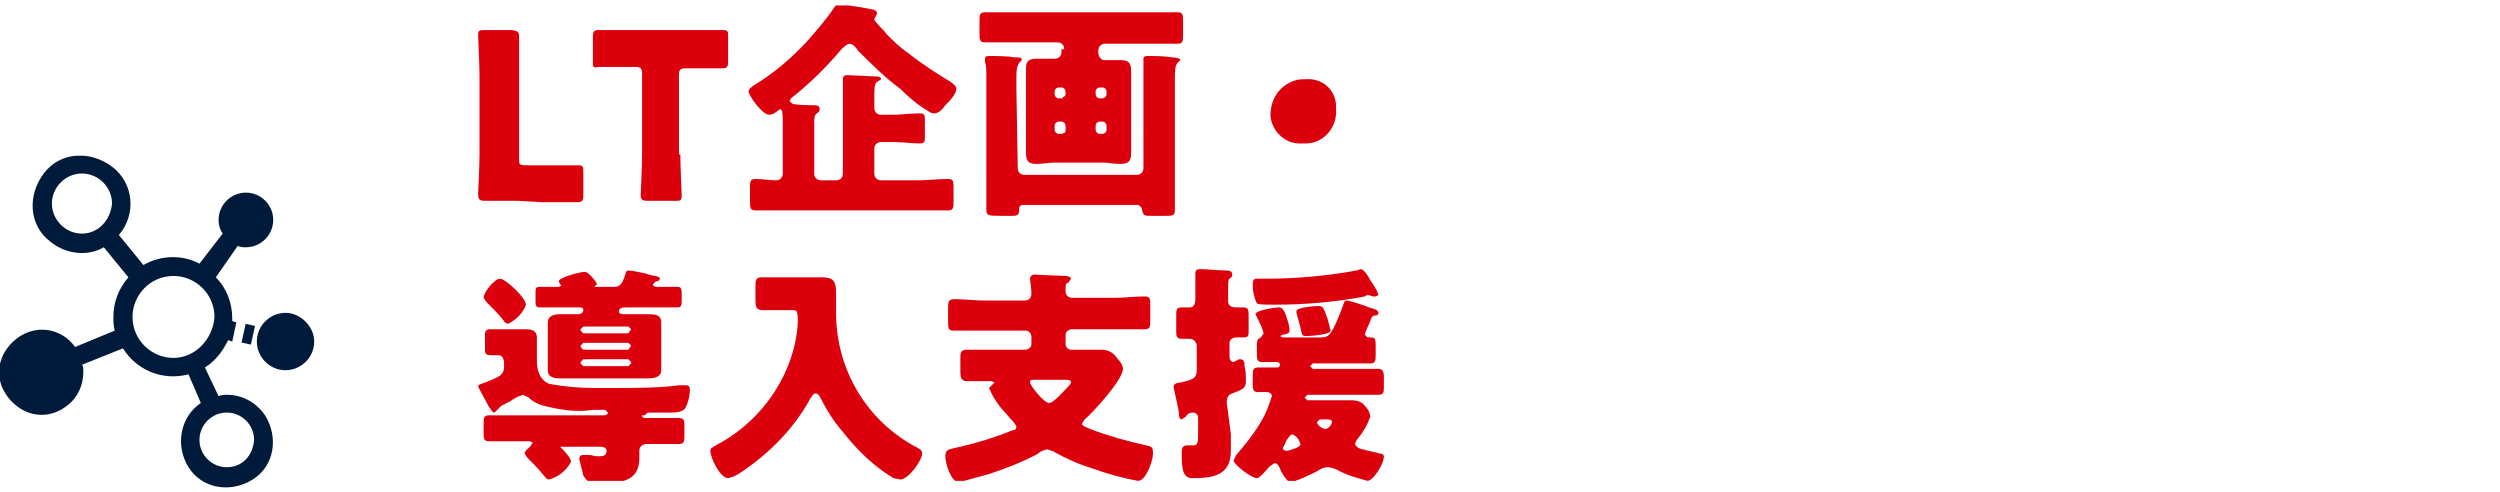
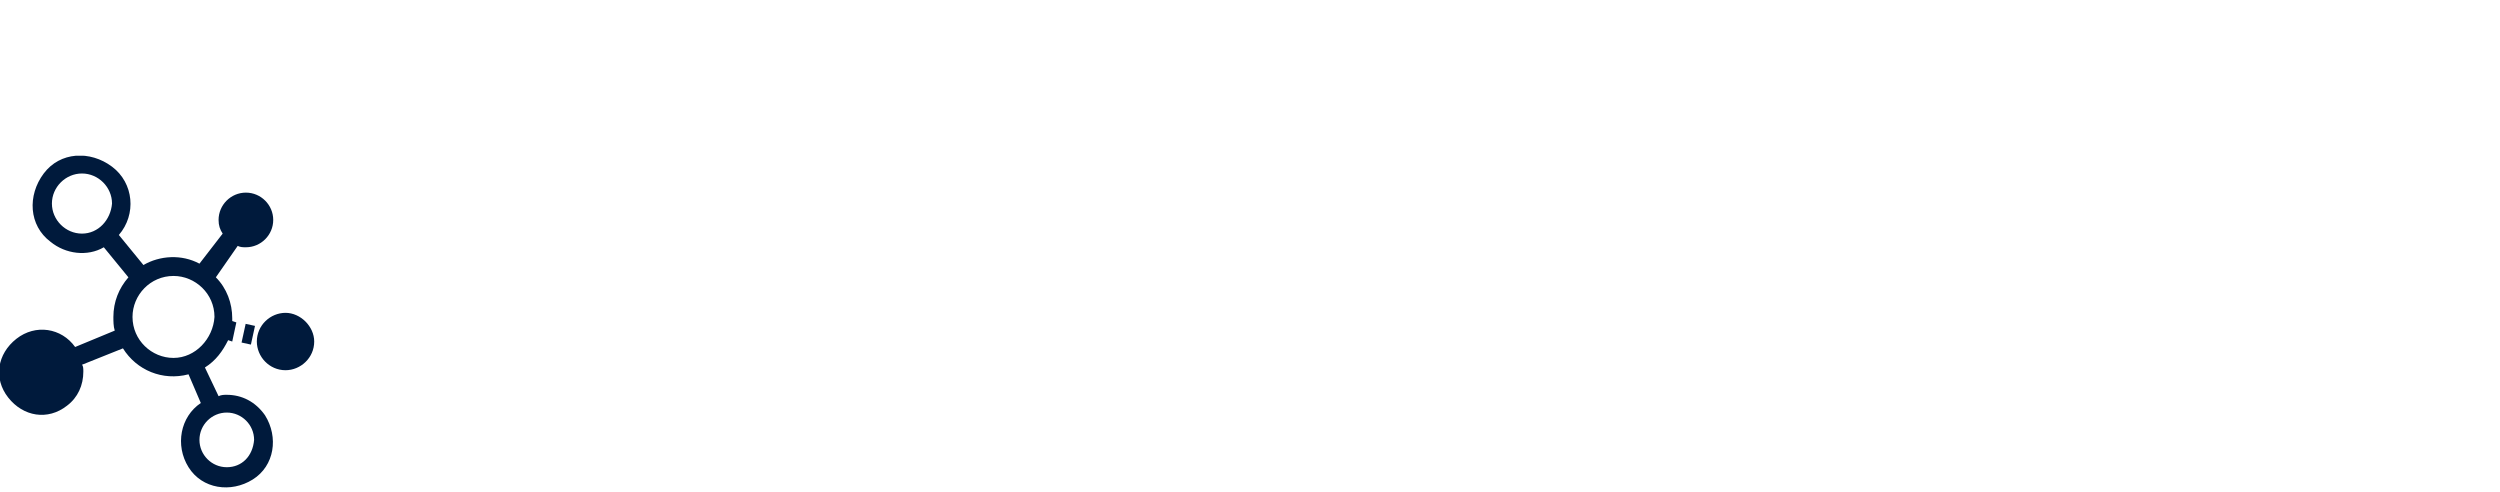
<svg xmlns="http://www.w3.org/2000/svg" xmlns:xlink="http://www.w3.org/1999/xlink" version="1.1" id="レイヤー_1" x="0px" y="0px" viewBox="0 0 183 36" style="enable-background:new 0 0 183 36;" xml:space="preserve">
  <style type="text/css">
	.st0{clip-path:url(#SVGID_00000013156154656836232150000013667567344707471029_);}
	.st1{fill:#DC000C;}
	.st2{fill:#001A3C;}
	.st3{clip-path:url(#SVGID_00000032633718774379292300000010551340348023445634_);}
</style>
  <g id="sbsh_foryourdreams_txt_whole_ttl16" transform="translate(6640 7445)">
    <g id="グループ_41986" transform="translate(-6605 -7445)">
      <g>
        <defs>
-           <rect id="SVGID_1_" y="0.4" width="66.4" height="34.8" />
-         </defs>
+           </defs>
        <clipPath id="SVGID_00000008143761668276075890000017884377126190233776_">
          <use xlink:href="#SVGID_1_" style="overflow:visible;" />
        </clipPath>
        <g id="グループ_40413" transform="translate(0 0)" style="clip-path:url(#SVGID_00000008143761668276075890000017884377126190233776_);">
          <path id="パス_80898" class="st1" d="M2.9,14.7c-0.8,0-2.3,0-2.4,0c-0.4,0-0.5-0.1-0.5-0.5c0-0.1,0.1-2,0.1-2.9V5.6      c0-0.9-0.1-2.8-0.1-3c0-0.4,0.1-0.4,0.5-0.4h2C2.9,2.3,3,2.3,3,2.7c0,0.1,0,2.1,0,3v6C3,12,3,12.1,3.5,12.1h1.2      c0.8,0,2.5,0,2.6,0c0.4,0,0.4,0.1,0.4,0.5v1.7c0,0.4-0.1,0.5-0.4,0.5c-0.1,0-1.8,0-2.6,0L2.9,14.7z" />
-           <path id="パス_80899" class="st1" d="M14.8,11.3c0,0.9,0.1,2.8,0.1,3c0,0.4-0.1,0.4-0.5,0.4h-2c-0.4,0-0.5-0.1-0.5-0.4      c0-0.1,0.1-2.1,0.1-3V5.4c0-0.4-0.1-0.5-0.5-0.5h-0.4c-0.6,0-2.2,0-2.3,0C8.4,5,8.4,4.9,8.4,4.5V2.7c0-0.4,0.1-0.5,0.4-0.5      c0.1,0,1.8,0,2.6,0h3.9c0.8,0,2.5,0,2.6,0c0.4,0,0.4,0.1,0.4,0.5v1.8c0,0.4-0.1,0.5-0.4,0.5c-0.1,0-1.7,0-2.3,0h-0.4      c-0.4,0-0.5,0.1-0.5,0.5V11.3z" />
          <path id="パス_80900" class="st1" d="M29,7.9c0,0.3,0.2,0.5,0.5,0.5c0,0,0,0,0,0h0.9c0.6,0,1.2-0.1,1.9-0.1      c0.4,0,0.4,0.1,0.4,0.6v1c0,0.5,0,0.6-0.4,0.6c-0.6,0-1.2-0.1-1.9-0.1h-0.9c-0.3,0-0.5,0.2-0.5,0.5v1.8c0,0.3,0.2,0.5,0.5,0.5      h2.7c0.7,0,1.5-0.1,2.2-0.1c0.4,0,0.4,0.2,0.4,0.7v0.9c0,0.5,0,0.7-0.4,0.7c-0.7,0-1.5,0-2.2,0h-9.7c-0.7,0-1.5,0-2.2,0      c-0.4,0-0.4-0.2-0.4-0.7v-0.9c0-0.5,0-0.7,0.4-0.7c0.5,0,1,0.1,1.5,0.1c0.3,0,0.5-0.2,0.5-0.5c0,0,0,0,0-0.1V9c0-0.6,0-1-0.2-1      c-0.1,0-0.1,0.1-0.3,0.2c-0.1,0.1-0.3,0.2-0.5,0.2c-0.5,0-1.5-1.4-1.5-1.7c0-0.2,0.2-0.3,0.3-0.4c1.5-0.9,2.8-2,4-3.3      c0.7-0.8,1.4-1.6,2-2.5c0.1-0.2,0.2-0.2,0.3-0.2c0.2,0,2.1,0.3,2.5,0.4c0.1,0,0.3,0.1,0.3,0.3l-0.1,0.2l-0.1,0.2      c0,0.2,0.8,0.9,0.9,1.1c0.5,0.5,1,1,1.6,1.4c1,0.8,2.1,1.5,3.1,2.1C35,6.3,35,6.4,35,6.5c0,0.4-0.5,0.9-0.8,1.2      C34,8,33.7,8.3,33.4,8.3c-0.2,0-0.4-0.1-0.5-0.2c-0.7-0.4-1.4-1-2-1.6c-1.1-0.8-2.1-1.8-3.1-2.8c-0.1-0.2-0.4-0.5-0.6-0.5      s-0.5,0.3-0.6,0.4c-1.1,1.3-2.3,2.5-3.7,3.6l-0.1,0.2L23,7.6c0.4,0.1,1.3,0.1,1.6,0.1C24.9,7.7,25,7.8,25,8      c0,0.2-0.1,0.2-0.2,0.3c-0.2,0.1-0.2,0.4-0.2,0.9v3.5c0,0.3,0.2,0.5,0.5,0.5h1.1c0.3,0,0.5-0.2,0.5-0.5V6.8c0-0.1,0-0.3,0-0.5      c0-0.2,0-0.5,0-0.5c0-0.2,0.1-0.3,0.3-0.3c0.1,0,2,0.1,2.2,0.1c0.2,0,0.3,0.1,0.3,0.2L29.2,6C29,6.1,29,6.6,29,7L29,7.9z" />
          <path id="パス_80901" class="st1" d="M42.9,3.6c0-0.3-0.2-0.5-0.5-0.5c0,0,0,0,0,0h-3.1c-0.7,0-1.5,0-2.2,0      c-0.4,0-0.4-0.2-0.4-0.7V1.6c0-0.5,0-0.7,0.4-0.7c0.7,0,1.5,0,2.2,0H49c0.7,0,1.5,0,2.2,0c0.4,0,0.4,0.2,0.4,0.7v0.9      c0,0.5,0,0.7-0.4,0.7c-0.7,0-1.5,0-2.2,0h-3.1c-0.3,0-0.5,0.2-0.5,0.5v0.2c0,0.2,0.2,0.5,0.4,0.5c0,0,0,0,0,0c0.4,0,0.8,0,1.2,0      c0.5,0,0.8,0.1,0.8,0.8c0,0.4,0,0.8,0,1.3v3.4c0,0.4,0,0.9,0,1.3c0,0.6-0.2,0.8-0.8,0.8c-0.5,0-0.9-0.1-1.3-0.1h-3.5      c-0.4,0-0.9,0.1-1.3,0.1c-0.5,0-0.8-0.1-0.8-0.8c0-0.4,0-0.8,0-1.3V6.3c0-0.4,0-0.8,0-1.3c0-0.6,0.3-0.7,0.8-0.7      c0.4,0,0.9,0,1.3,0c0.3,0,0.5-0.2,0.5-0.5c0,0,0,0,0,0V3.6z M39.5,12.3c0,0.3,0.2,0.5,0.5,0.5h8.2c0.3,0,0.5-0.2,0.5-0.5V5.8      c0-0.4,0-0.9,0-1.3l0-0.2c0-0.2,0.2-0.2,0.3-0.2c0.6,0,1.2,0,1.8,0.1c0.4,0,0.6,0.1,0.6,0.2l-0.2,0.2C51,4.8,51,5.3,51,5.8V13      c0,0.8,0,1.6,0,2.4c0,0.4-0.2,0.4-0.7,0.4h-1c-0.5,0-0.6,0-0.7-0.4c0-0.2-0.1-0.3-0.3-0.4h-8.4c-0.2,0-0.3,0.1-0.3,0.3      c0,0,0,0,0,0v0.1c0,0.4-0.2,0.4-0.6,0.4h-0.6c-1.1,0-1.2,0-1.2-0.5c0-0.8,0-1.6,0-2.4V6.5c0-0.3,0-0.7,0-1c0-0.3,0-0.7-0.1-1      l0-0.2c0-0.2,0.2-0.2,0.3-0.2c0.6,0,1.3,0,1.9,0.1c0.3,0,0.5,0,0.5,0.2l-0.2,0.2c-0.2,0.3-0.2,0.7-0.2,1.1c0,0.3,0,0.6,0,0.8      L39.5,12.3z M42.8,7.1C42.9,7.1,43,7,43,6.9c0,0,0,0,0,0V6.7c0-0.1-0.1-0.3-0.3-0.3h-0.2c-0.1,0-0.3,0.1-0.3,0.3v0.2      c0,0.1,0.1,0.3,0.3,0.3c0,0,0,0,0,0H42.8z M43,9.2c0-0.1-0.1-0.3-0.3-0.3c0,0,0,0,0,0h-0.2c-0.1,0-0.3,0.1-0.3,0.3c0,0,0,0,0,0      v0.3c0,0.1,0.1,0.3,0.3,0.3c0,0,0,0,0,0h0.2c0.1,0,0.3-0.1,0.3-0.2c0,0,0,0,0,0V9.2z M45.2,6.9c0,0.1,0.1,0.3,0.3,0.3      c0,0,0,0,0,0h0.2c0.1,0,0.3-0.1,0.3-0.3c0,0,0,0,0,0V6.7c0-0.1-0.1-0.3-0.3-0.3h-0.2c-0.1,0-0.3,0.1-0.3,0.3L45.2,6.9z       M45.5,8.9c-0.1,0-0.3,0.1-0.3,0.3c0,0,0,0,0,0v0.3c0,0.1,0.1,0.3,0.3,0.3c0,0,0,0,0,0h0.2c0.1,0,0.3-0.1,0.3-0.3c0,0,0,0,0,0      V9.2c0-0.1-0.1-0.3-0.3-0.3c0,0,0,0,0,0L45.5,8.9z" />
          <path id="パス_80902" class="st1" d="M62.8,8c0.1,1.3-0.9,2.5-2.2,2.5c-0.1,0-0.2,0-0.3,0c-1.2,0.1-2.2-0.9-2.3-2      c0,0,0-0.1,0-0.1C58,7,59,5.9,60.3,5.8c0.1,0,0.2,0,0.3,0c1.2-0.1,2.2,0.8,2.2,2C62.8,7.8,62.8,7.9,62.8,8" />
-           <path id="パス_80903" class="st1" d="M1.9,26.8v-0.2c0-0.4-0.2-0.6-0.4-0.6l-0.6,0c-0.4,0-0.4-0.2-0.4-0.5v-1      c0-0.3,0.1-0.4,0.4-0.4c0.3,0,0.7,0,1,0h0.6c0.3,0,0.7,0,1,0c0.4,0,0.8,0.1,0.8,0.6c0,0.3,0,0.6,0,1.2v0.5      c0,0.7,0.2,1.4,0.9,1.7c1.1,0.2,2.2,0.3,3.3,0.3c0.6,0,1.2,0,1.5,0c1.3,0,3.4,0,4.7-0.2c0.2,0,0.3,0,0.5,0      c0.2,0,0.3,0.1,0.3,0.3c0,0.4-0.1,0.9-0.3,1.3c-0.1,0.3-0.6,0.4-1,0.4h-1.6c-0.2,0-0.2,0-0.3,0.1l-0.1,0.1L12,30.4      c0,0.2,0.2,0.2,0.3,0.2h0.3c0.7,0,1.4,0,2.1,0c0.4,0,0.4,0.2,0.4,0.7v0.5c0,0.5,0,0.7-0.4,0.7c-0.7,0-1.4,0-2.1,0h-0.2      c-0.4,0-0.6,0.2-0.6,0.5c0,0.1,0,0.3,0,0.5c0,1.5-0.9,1.9-3,1.9c-0.6,0-0.8-0.1-1.1-0.6c-0.1-0.4-0.2-0.8-0.3-1.2      c0-0.2,0.1-0.3,0.3-0.3l0.4,0c0.2,0,0.4,0.1,0.6,0.1c0.4,0,0.7,0,0.7-0.4c0-0.2-0.2-0.3-0.4-0.3h-3l-0.2,0.1L6,32.7      c0.2,0.2,0.8,0.8,0.8,1.1c-0.3,0.6-0.9,1.1-1.6,1.3c-0.2,0-0.3-0.2-0.4-0.3c-0.4-0.5-0.8-0.9-1.2-1.3l-0.2-0.3      c0-0.2,0.3-0.4,0.4-0.5L4,32.4l-0.2-0.1H2.9c-0.7,0-1.4,0-2.1,0c-0.4,0-0.4-0.2-0.4-0.7v-0.5c0-0.5,0-0.7,0.4-0.7      c0.7,0,1.4,0,2.1,0h6.3c0.2,0,0.3-0.1,0.3-0.2l-0.2-0.2H8.4C7.2,30.2,6,30,4.8,29.7c-0.4-0.1-0.8-0.3-1.1-0.6l-0.4-0.2      c-0.4,0.1-0.7,0.3-1,0.5c-0.2,0.1-0.4,0.2-0.6,0.3c-0.1,0.1-0.2,0.2-0.3,0.3l-0.2,0.2c-0.2,0-0.2-0.2-0.4-0.4      c-0.2-0.4-0.5-0.9-0.7-1.3L0,28.3c0-0.2,0.3-0.2,0.5-0.3C1.5,27.6,1.9,27.5,1.9,26.8 M1.6,20.4c0.4,0,1.9,1.4,1.9,1.9      c-0.2,0.6-0.7,1.1-1.3,1.4c-0.1,0-0.3-0.1-0.3-0.2C1.5,23,1,22.5,0.6,22.1l-0.2-0.3C0.4,21.4,1.2,20.4,1.6,20.4 M11,19.8      c0.2,0,1.3,0.2,1.5,0.3c0.3,0.1,0.8,0.1,0.8,0.3c0,0.1-0.1,0.2-0.3,0.2l-0.2,0.2l0,0.1L13,21h0.3c0.4,0,0.8,0,1.3,0      c0.3,0,0.3,0.2,0.3,0.6v0.3c0,0.4,0,0.6-0.3,0.6c-0.5,0-1.1,0-1.6,0h-2.1c-0.2,0-0.6,0-0.6,0.3c0,0.1,0.1,0.2,0.3,0.2h0.1      c0.5,0,1.1,0,1.6,0c0.6,0,1.1,0,1.1,0.6c0,0.3,0,0.7,0,1v1.5c0,0.4,0,0.7,0,1c0,0.6-0.7,0.6-1.1,0.6c-0.5,0-1.1,0-1.6,0H7.8      c-0.5,0-1.1,0-1.6,0c-0.5,0-1.1,0-1.1-0.6c0-0.3,0-0.7,0-1v-1.5c0-0.4,0-0.7,0-1c0-0.5,0.5-0.6,0.9-0.6c0.3,0,0.9,0,1.3,0      c0.2,0,0.4-0.1,0.4-0.3c0-0.2-0.2-0.2-0.3-0.2H6.1c-0.5,0-1,0-1.6,0c-0.3,0-0.3-0.2-0.3-0.5v-0.5c0-0.4,0-0.5,0.3-0.5      c0.4,0,0.8,0,1.3,0h0.1l0.2-0.1l-0.1-0.1l-0.1-0.2c0-0.3,1.6-0.7,1.9-0.7c0.3,0,0.9,0.8,0.9,0.9l-0.1,0.1l-0.1,0.1L8.6,21h1.2      c0.5,0,0.7,0,1-1C10.8,19.9,10.9,19.8,11,19.8 M11.2,24.1l-0.2-0.2H7.7l-0.2,0.2v0.1l0.2,0.2H11L11.2,24.1L11.2,24.1z       M11.2,25.3l-0.2-0.2H7.7l-0.2,0.2v0.1l0.2,0.2H11L11.2,25.3L11.2,25.3z M11.2,26.5L11,26.3H7.7l-0.2,0.2v0.1l0.2,0.2H11      l0.2-0.2L11.2,26.5z" />
          <path id="パス_80904" class="st1" d="M22.2,22.7c-0.6,0-1.1,0-1.4,0c-0.4,0-0.5-0.2-0.5-0.7v-1c0-0.5,0-0.7,0.5-0.7      c0.3,0,0.8,0,1.4,0h2c0.3,0,0.6,0,1,0c0.8,0,1,0.3,1,1.1c0,0.5,0,1,0,1.5c0,4.2,2.3,8,6,9.9c0.2,0.1,0.3,0.2,0.3,0.4      c0,0.5-1,1.9-1.6,1.9L30.4,35c-1.5-0.9-2.7-2.1-3.8-3.5c-0.6-0.7-1.1-1.5-1.5-2.3c-0.1-0.2-0.2-0.4-0.4-0.4      c-0.2,0-0.3,0.3-0.4,0.4c-1.2,2.2-3,4-5.1,5.4c-0.3,0.2-0.5,0.3-0.9,0.4c-0.6,0-1.3-1.5-1.3-2c0-0.2,0.1-0.2,0.4-0.4      c2.9-1.5,5.1-4.3,5.8-7.5c0.1-0.5,0.2-1.1,0.2-1.6c0-0.8-0.1-0.8-0.4-0.8L22.2,22.7z" />
          <path id="パス_80905" class="st1" d="M43,25.2c0,0.2,0.2,0.4,0.4,0.4c0,0,0,0,0,0H44c0.5,0,1.1,0,1.6,0c0.4,0,0.7,0.1,1,0.4      c0.2,0.3,0.6,0.6,0.6,1c0,0.8-2.2,3.2-2.8,3.7l-0.2,0.3c0,0.2,0.4,0.3,0.6,0.4c1.3,0.5,2.7,0.9,4.1,1.2c0.4,0.1,0.5,0.1,0.5,0.6      c0,0.5-0.5,2-1.1,2c-1.1-0.2-2.2-0.5-3.3-0.9c-1-0.3-1.9-0.7-2.8-1.2c-0.1-0.1-0.3-0.1-0.5-0.2c-0.2,0-0.4,0.1-0.6,0.2l-0.1,0.1      c-1.1,0.6-2.4,1.1-3.6,1.5c-0.7,0.2-1.5,0.4-2.2,0.6c-0.6,0-1-1.4-1-1.9c0-0.5,0.2-0.5,1.1-0.7c1.3-0.3,2.6-0.7,3.8-1.2      c0.2,0,0.3-0.1,0.3-0.3l-0.2-0.3c-0.3-0.3-0.6-0.7-0.9-1c-0.4-0.5-0.7-1-0.9-1.5l0.2-0.2l0.2-0.2l-0.2-0.1c-0.6,0-1.2,0-1.8,0      c-0.4,0-0.5-0.2-0.5-0.7v-0.9c0-0.5,0-0.7,0.5-0.7c0.8,0,1.5,0,2.3,0H40c0.3,0,0.5-0.2,0.5-0.4c0,0,0,0,0,0v-0.5      c0-0.3-0.2-0.5-0.4-0.5c0,0,0,0,0,0h-3.1c-0.7,0-1.5,0-2.2,0c-0.4,0-0.4-0.2-0.4-0.7v-0.9c0-0.5,0-0.7,0.5-0.7      c0.7,0,1.5,0.1,2.2,0.1H40c0.3,0,0.5-0.2,0.5-0.5c0,0,0,0,0,0c0-0.4-0.1-0.9-0.1-1.1c0-0.2,0.2-0.3,0.3-0.3c0.2,0,2,0.1,2.3,0.1      c0.2,0,0.4,0.1,0.4,0.2l-0.2,0.3C43,20.7,43,20.9,43,21.3c0,0.3,0.2,0.5,0.5,0.5c0,0,0,0,0,0h3.1c0.7,0,1.5-0.1,2.2-0.1      c0.4,0,0.4,0.2,0.4,0.7v1c0,0.5,0,0.7-0.4,0.7c-0.7,0-1.5,0-2.2,0h-3.1c-0.3,0-0.5,0.2-0.5,0.4c0,0,0,0,0,0V25.2z M40.7,27.8      c-0.2,0-0.3,0-0.3,0.2c0,0.2,1,1.5,1.4,1.5c0.3,0,1-0.8,1.2-1c0.1-0.1,0.4-0.4,0.4-0.5c0-0.2-0.2-0.2-0.5-0.2L40.7,27.8z" />
          <path id="パス_80906" class="st1" d="M55.1,31.8c0,0.4,0,0.8,0,1.2c0,1.8-1.3,2-2.8,2c-0.7,0-0.8-0.6-0.8-1.8      c0-0.3,0-0.6,0.4-0.6l0.4,0c0.4,0,0.4-0.2,0.4-0.9v-1.1c0-0.2-0.1-0.4-0.4-0.4c-0.2,0-0.4,0.1-0.5,0.3l-0.3,0.2      c-0.2,0-0.2-0.3-0.2-0.4c0-0.3-0.4-1.9-0.4-2c0-0.2,0.3-0.3,0.5-0.3c0.9-0.2,1.2-0.3,1.2-0.9v-1.8c0-0.2-0.2-0.5-0.5-0.5      c-0.2,0-0.4,0-0.6,0c-0.4,0-0.4-0.2-0.4-0.6v-1.1c0-0.4,0-0.6,0.4-0.6c0.2,0,0.5,0,0.6,0c0.3,0,0.4-0.3,0.4-0.6v-0.8      c0-0.5,0-1,0-1.1c0-0.3,0.2-0.3,0.4-0.3c0.4,0,1.4,0.1,1.8,0.1c0.2,0,0.5,0,0.5,0.3c0,0.2-0.1,0.2-0.2,0.3      c-0.1,0.1-0.1,0.3-0.1,0.6v1.1c0,0.2,0.2,0.4,0.5,0.4c0.2,0,0.4,0,0.6,0c0.4,0,0.4,0.2,0.4,0.7v0.9c0,0.5,0,0.6-0.4,0.6      c-0.2,0-0.4,0-0.5,0c-0.3,0-0.5,0.2-0.5,0.4c0,0,0,0,0,0v1c0,0.2,0.1,0.4,0.3,0.4l0.4-0.2l0.1,0c0.3,0,0.3,0.3,0.3,0.5      c0.1,0.4,0.1,0.7,0.1,1.1c0,0.5-0.2,0.6-1,0.9c-0.3,0.1-0.4,0.3-0.4,0.7L55.1,31.8z M64.9,24.5l0.2,0.2l0.2,0      c0.4,0,0.4,0.1,0.4,0.8v0.4c0,0.5,0,0.7-0.4,0.7c-0.6,0-1.2,0-1.8,0h-2.4l-0.2,0.2l0.2,0.2h2.8c0.6,0,1.3,0,2,0      c0.3,0,0.4,0.2,0.4,0.6v0.7c0,0.4,0,0.6-0.4,0.6c-0.7,0-1.3,0-1.9,0h-3.3l-0.2,0.2l0.2,0.2h1.8c0.5,0,0.9,0,1.4,0      c0.4,0,0.8,0.1,1,0.4c0.2,0.2,0.4,0.5,0.4,0.8c-0.2,0.6-0.5,1.1-0.9,1.6c-0.1,0.1-0.2,0.3-0.2,0.4c0,0.2,0.4,0.4,0.6,0.4      c0.3,0.1,0.9,0.2,1.2,0.3c0.2,0,0.3,0.1,0.3,0.2c0,0.6-0.8,1.8-1.2,1.8c-0.7-0.2-1.5-0.4-2.2-0.8c-0.2-0.1-0.5-0.2-0.7-0.2      c-0.3,0-0.5,0.1-0.8,0.3c-0.6,0.3-1.2,0.6-1.9,0.8c-0.2,0-0.3-0.2-0.4-0.3c-0.1-0.1-0.4-0.6-0.4-0.7c-0.1-0.2-0.2-0.4-0.4-0.4      l-0.3,0.2C57.9,34.1,57.3,35,57,35c-0.4,0-1.7-1-1.7-1.3l0.2-0.4c0.7-0.8,1.4-1.7,1.9-2.6c0.3-0.5,0.5-1.1,0.7-1.7      c0-0.2-0.2-0.3-0.4-0.3c-0.2,0-0.4,0-0.6,0c-0.4,0-0.4-0.2-0.4-0.7v-0.6c0-0.4,0.1-0.5,0.4-0.5c0.4,0,0.7,0,1.1,0h0.3      c0.1,0,0.2-0.1,0.2-0.2c0,0,0,0,0,0c0-0.1-0.1-0.2-0.2-0.2c0,0,0,0,0,0c-0.4,0-0.7,0-1.1,0c-0.4,0-0.4-0.2-0.4-0.8v-0.3      c0-0.6,0.1-0.6,0.3-0.7l0.2-0.3c-0.1-0.4-0.3-0.8-0.5-1.2L56.9,23c0-0.3,1.5-0.5,1.7-0.5s0.4,0.1,0.6,0.8      c0.1,0.3,0.2,0.6,0.2,0.9c0,0.2-0.3,0.3-0.5,0.3l-0.2,0.1l0.2,0.1h2.8c0.6,0,0.8-0.2,1.6-2.3c0.1-0.3,0.1-0.4,0.3-0.4      s1.4,0.4,1.6,0.5c0.4,0.1,0.7,0.2,0.7,0.4s-0.2,0.2-0.3,0.2c-0.1,0-0.2,0.1-0.3,0.4C65.2,23.8,65,24.1,64.9,24.5 M65.3,20.5      c0.2,0.3,0.5,0.7,0.6,1.1l-0.2,0.1l-0.2,0l-0.3-0.1c-0.1,0-0.2,0-0.3,0.1c-2.1,0.4-4.3,0.6-6.5,0.6H58c-0.4,0-0.9,0-1-0.1      c-0.2-0.4-0.3-0.9-0.3-1.3c0-0.5,0.1-0.5,0.4-0.5h0.5c2.3,0,4.5-0.2,6.7-0.6l0.3-0.1C64.8,19.7,65.1,20.1,65.3,20.5 M60.2,32.5      c-0.1-0.3-0.3-0.6-0.6-0.7c-0.1,0-0.2,0.1-0.4,0.4c-0.1,0.1-0.1,0.3-0.2,0.4l-0.1,0.2c0,0.1,0.1,0.2,0.3,0.2      C59.2,33,60.2,32.8,60.2,32.5 M61.5,22.4c0.4,0,0.4,0.2,0.7,1l0.2,0.8c0,0.3-1.5,0.4-1.8,0.4c-0.3,0-0.3-0.1-0.4-0.6      c-0.1-0.4-0.2-0.7-0.3-1.1l0-0.1C59.8,22.5,61.3,22.4,61.5,22.4 M61.6,30.7l-0.2,0.2c0,0.2,0.4,0.5,0.6,0.5      c0.3,0,0.5-0.4,0.5-0.5c0-0.2-0.2-0.2-0.5-0.2H61.6z" />
        </g>
      </g>
    </g>
    <g id="グループ_41993" transform="translate(-6640 -7434)">
      <rect id="長方形_29973" x="17.4" y="13.1" transform="matrix(0.214 -0.977 0.977 0.214 1.16 28.27)" class="st2" width="1.4" height="0.7" />
      <g id="グループ_41420" transform="translate(0 0)">
        <g>
          <defs>
            <rect id="SVGID_00000089535089753311735130000008497476356349372082_" y="0.4" width="23" height="24.3" />
          </defs>
          <clipPath id="SVGID_00000093868065669731618500000002843241833843184271_">
            <use xlink:href="#SVGID_00000089535089753311735130000008497476356349372082_" style="overflow:visible;" />
          </clipPath>
          <g id="グループ_41419" style="clip-path:url(#SVGID_00000093868065669731618500000002843241833843184271_);">
            <path id="パス_82057" class="st2" d="M16.6,17.9c-0.2,0-0.4,0-0.6,0.1L15,15.9c0.8-0.5,1.3-1.2,1.7-2l0.3,0.1l0.3-1.4       L17,12.5c0-0.1,0-0.2,0-0.2c0-1.1-0.4-2.2-1.2-3L17.4,7c0.2,0.1,0.4,0.1,0.6,0.1c1.1,0,2-0.9,2-2c0-1.1-0.9-2-2-2s-2,0.9-2,2       c0,0.4,0.1,0.7,0.3,1l-1.7,2.2c-1.3-0.7-2.9-0.6-4.1,0.1L8.7,6.2c1.3-1.5,1.1-3.8-0.5-5s-3.8-1.1-5,0.5s-1.1,3.8,0.5,5       c1.1,0.9,2.7,1.1,3.9,0.4l1.8,2.2c-0.7,0.8-1.1,1.8-1.1,2.9c0,0.3,0,0.7,0.1,1l-2.9,1.2c-1-1.4-2.9-1.7-4.3-0.6       s-1.7,2.9-0.6,4.3s2.9,1.7,4.3,0.6c0.8-0.6,1.2-1.5,1.2-2.5c0-0.2,0-0.4-0.1-0.5L9,14.5c1,1.6,2.9,2.4,4.8,1.9l0.9,2.1       c-1.5,1-1.9,3.1-0.9,4.7s3.1,1.9,4.7,0.9s1.9-3.1,0.9-4.7C18.7,18.4,17.7,17.9,16.6,17.9 M6,6.1c-1.2,0-2.2-1-2.2-2.2       c0-1.2,1-2.2,2.2-2.2s2.2,1,2.2,2.2C8.1,5.1,7.2,6.1,6,6.1 M12.7,15.2c-1.6,0-3-1.3-3-3c0-1.6,1.3-3,3-3c1.6,0,3,1.3,3,3       C15.6,13.8,14.3,15.2,12.7,15.2 M16.6,23.2c-1.1,0-2-0.9-2-2c0-1.1,0.9-2,2-2c1.1,0,2,0.9,2,2c0,0,0,0,0,0       C18.5,22.4,17.7,23.2,16.6,23.2" />
            <path id="パス_82058" class="st2" d="M20.9,11.9c-1.1,0-2.1,0.9-2.1,2.1c0,1.1,0.9,2.1,2.1,2.1c1.1,0,2.1-0.9,2.1-2.1       c0,0,0,0,0,0C23,12.9,22,11.9,20.9,11.9C20.9,11.9,20.9,11.9,20.9,11.9" />
          </g>
        </g>
      </g>
    </g>
  </g>
</svg>